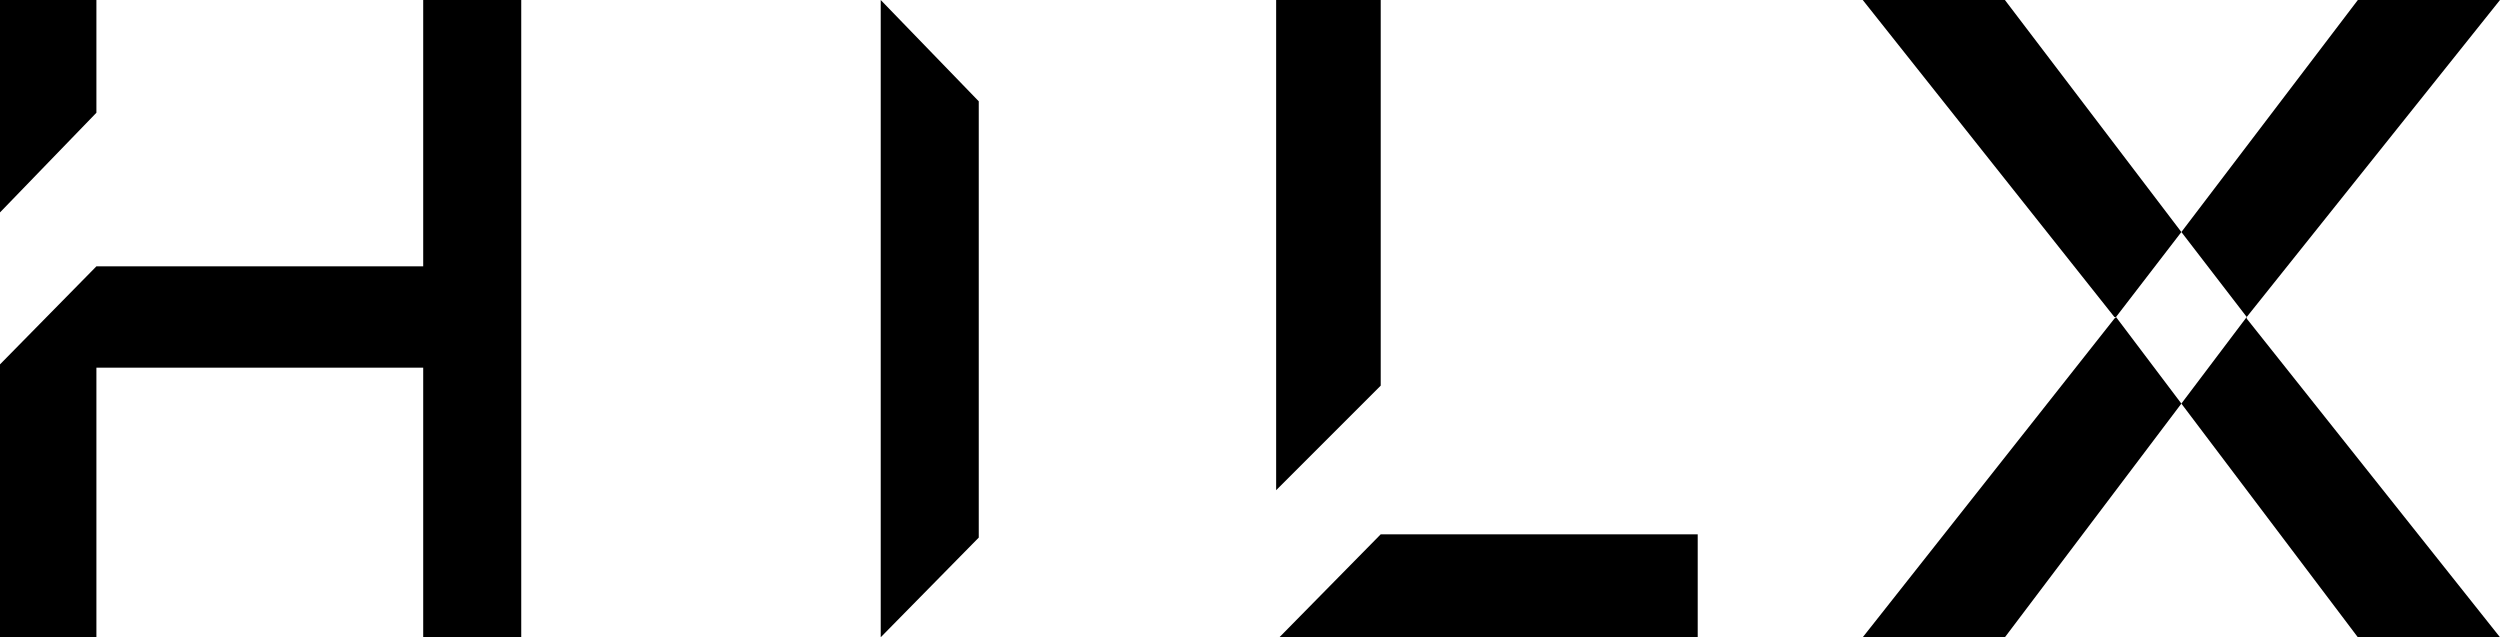
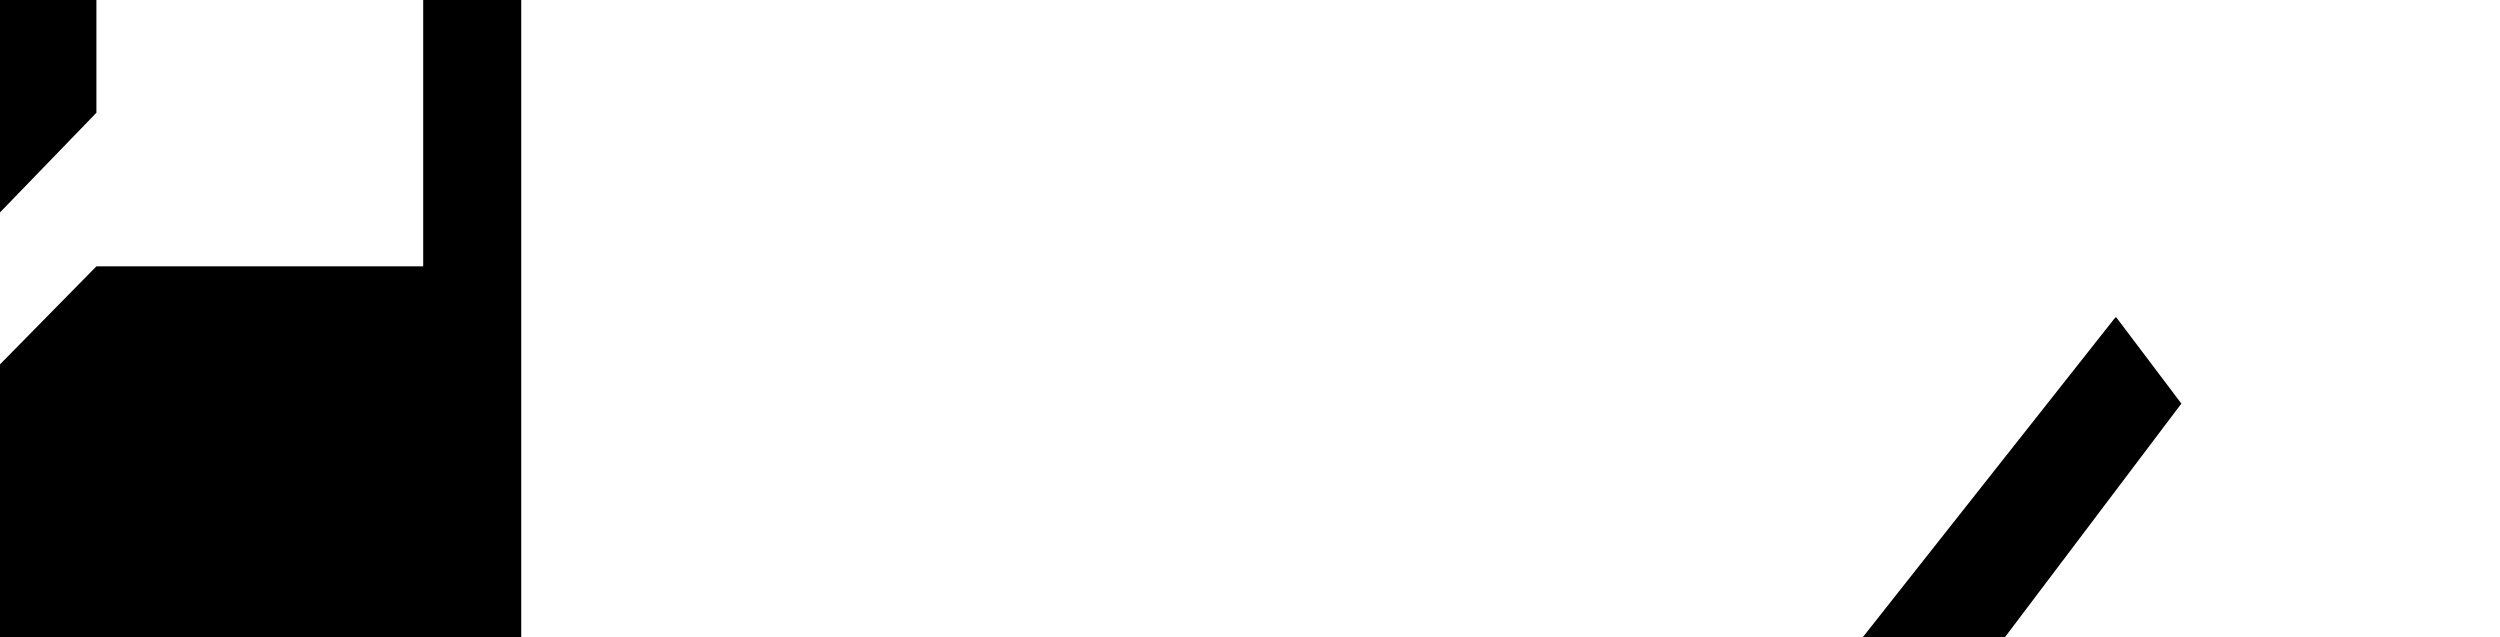
<svg xmlns="http://www.w3.org/2000/svg" xml:space="preserve" style="enable-background:new 0 0 153 39;" viewBox="0 0 153 39" y="0px" x="0px" id="Layer_1" version="1.1">
  <desc>Created with Sketch.</desc>
  <g>
    <g>
-       <path d="M78.1,30l0-30h6.4l0,23.6L78.1,30L78.1,30z M84.5,32.7h19.4l0,6.3H78.3L84.5,32.7z" />
-       <polygon points="53.9,39 53.9,0 59.9,6.2 59.9,32.9" />
      <polyline points="129.5,19.4 133.5,24.7 122.7,39 114,39 114,39 129.4,19.5" />
-       <polyline points="137.5,19.5 153,39 153,39 144.3,39 133.5,24.7 137.5,19.4" />
-       <polyline points="129.4,19.4 114,0 114,0 122.7,0 133.5,14.2 129.5,19.4" />
-       <polyline points="137.5,19.4 133.5,14.2 144.3,0 153,0 153,0 137.5,19.4" />
-       <path d="M0,39V22.3l5.9-6l20,0l0-16.3h6l0,39h-6l0-16.5l-20,0V39H0L0,39z M0,13l5.9-6.1V0H0V13z" />
+       <path d="M0,39V22.3l5.9-6l20,0l0-16.3h6l0,39h-6l-20,0V39H0L0,39z M0,13l5.9-6.1V0H0V13z" />
    </g>
  </g>
</svg>